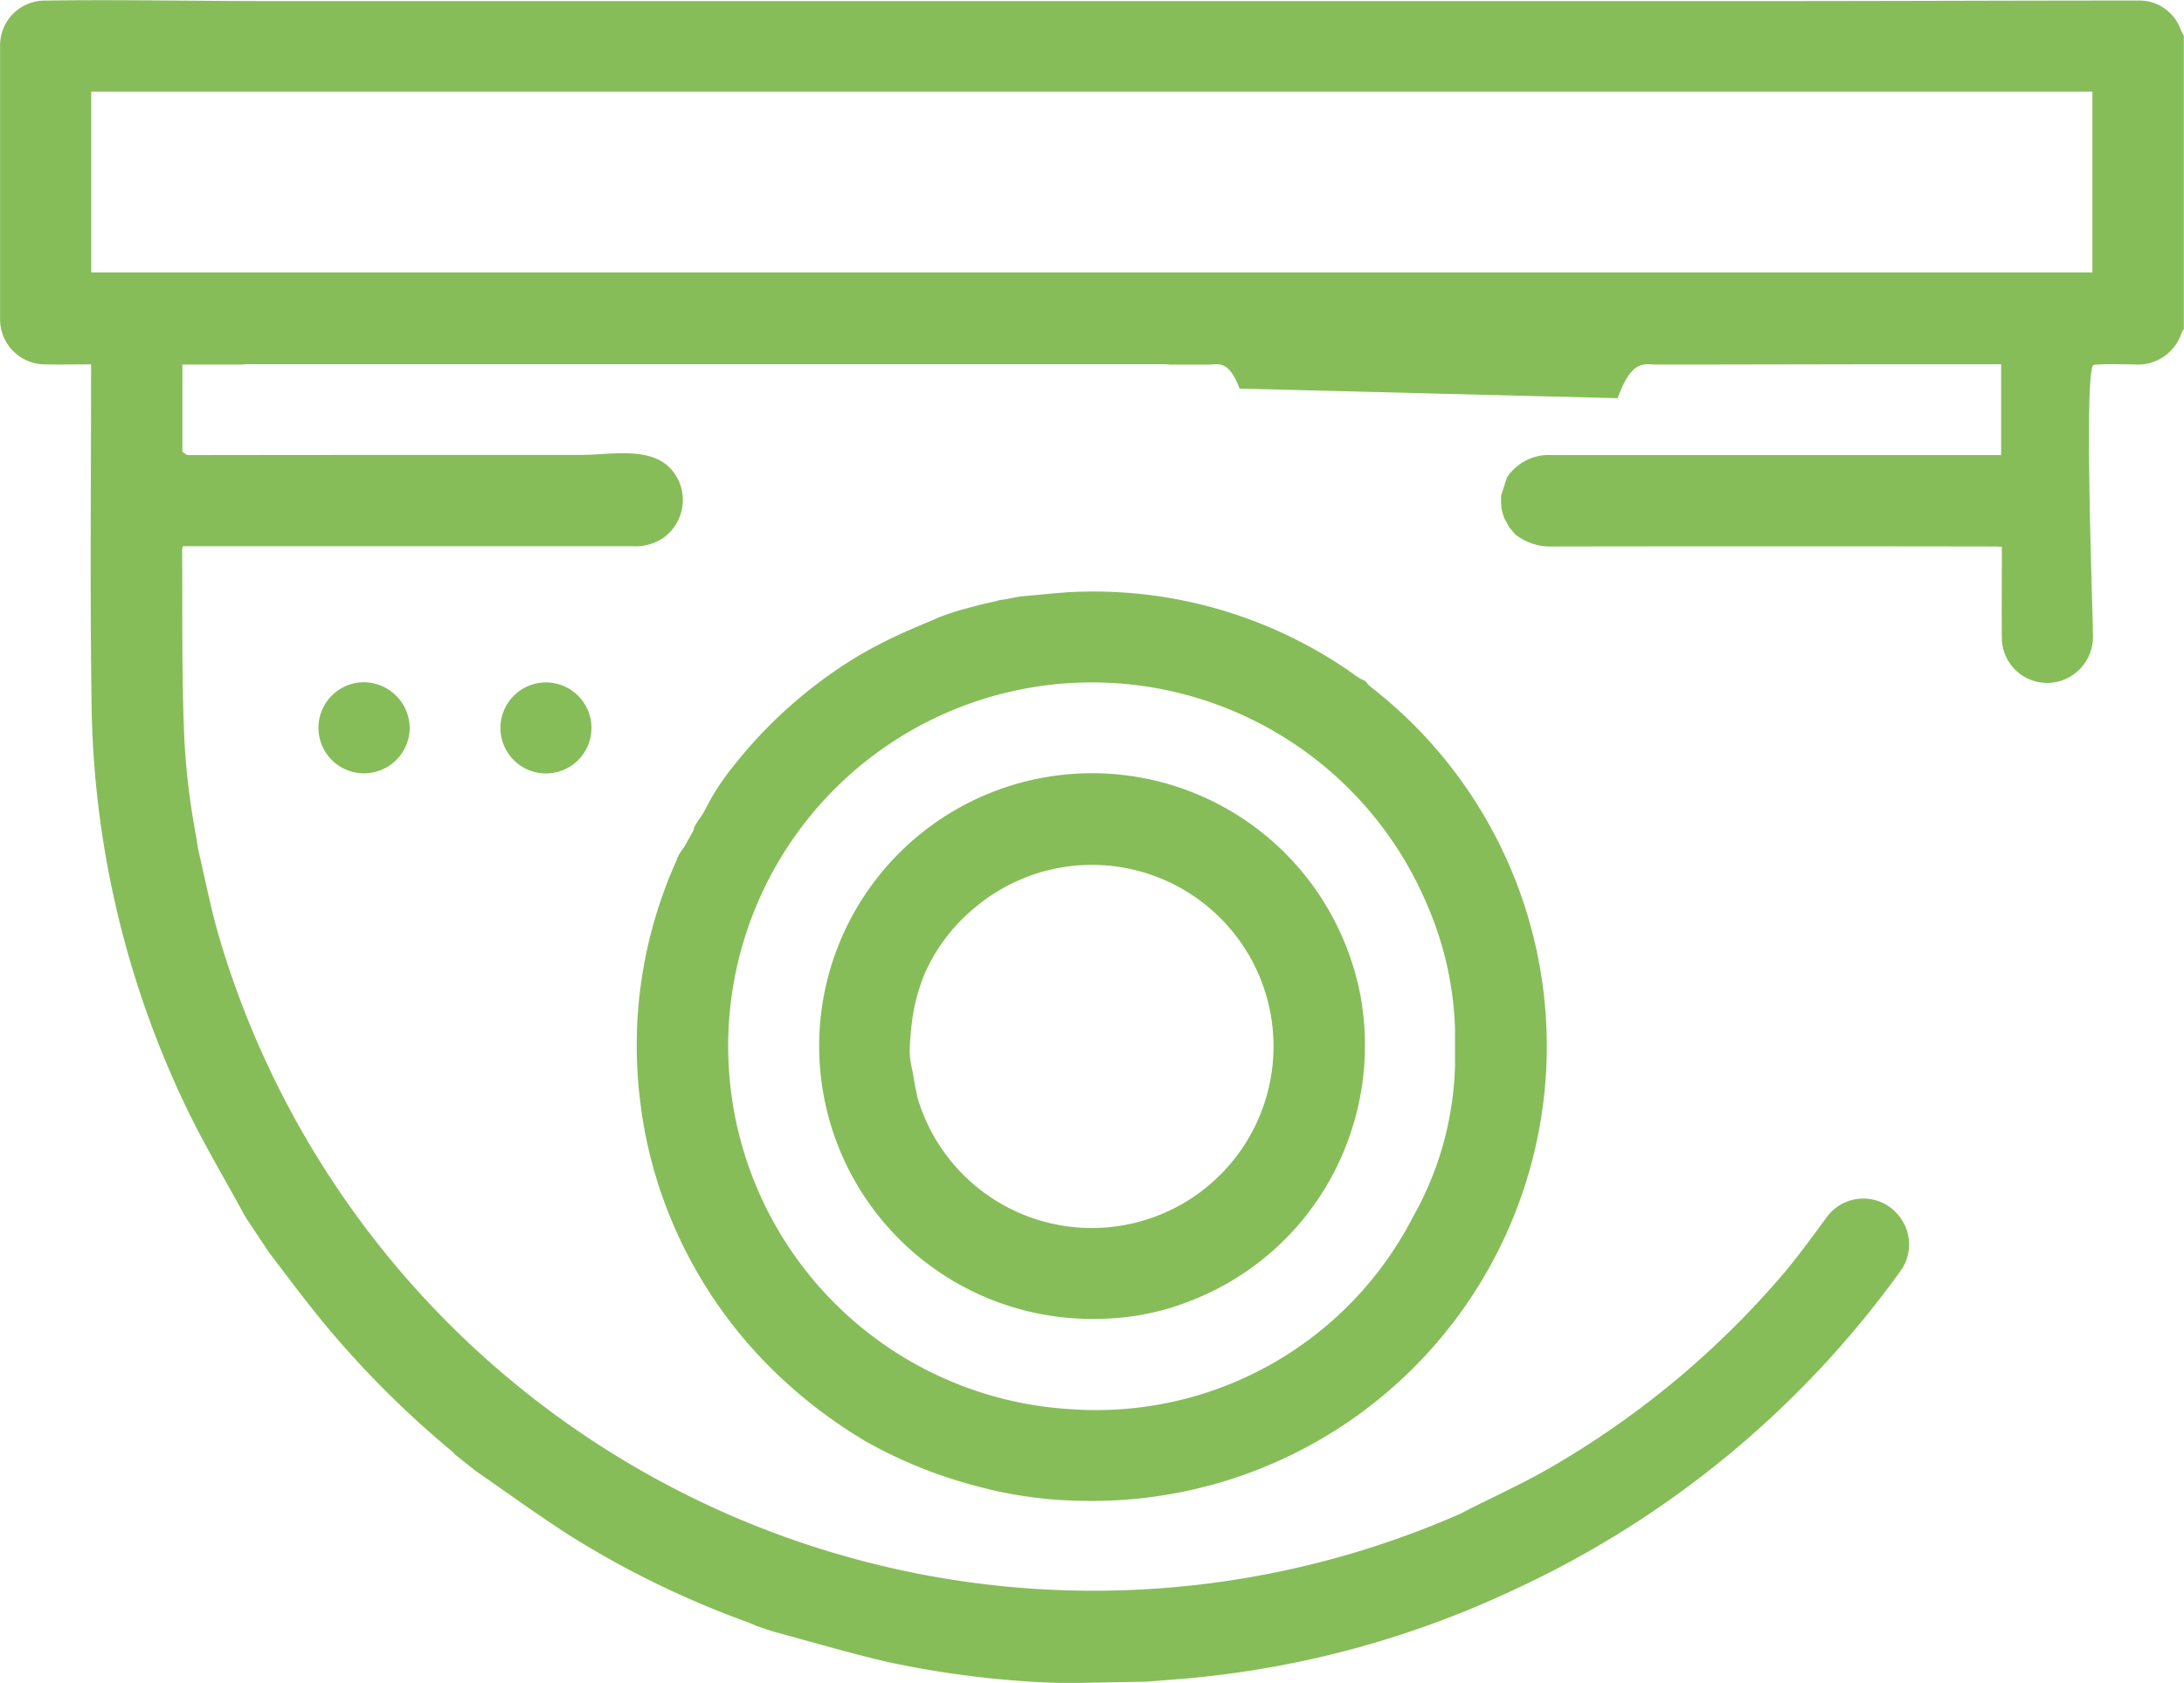
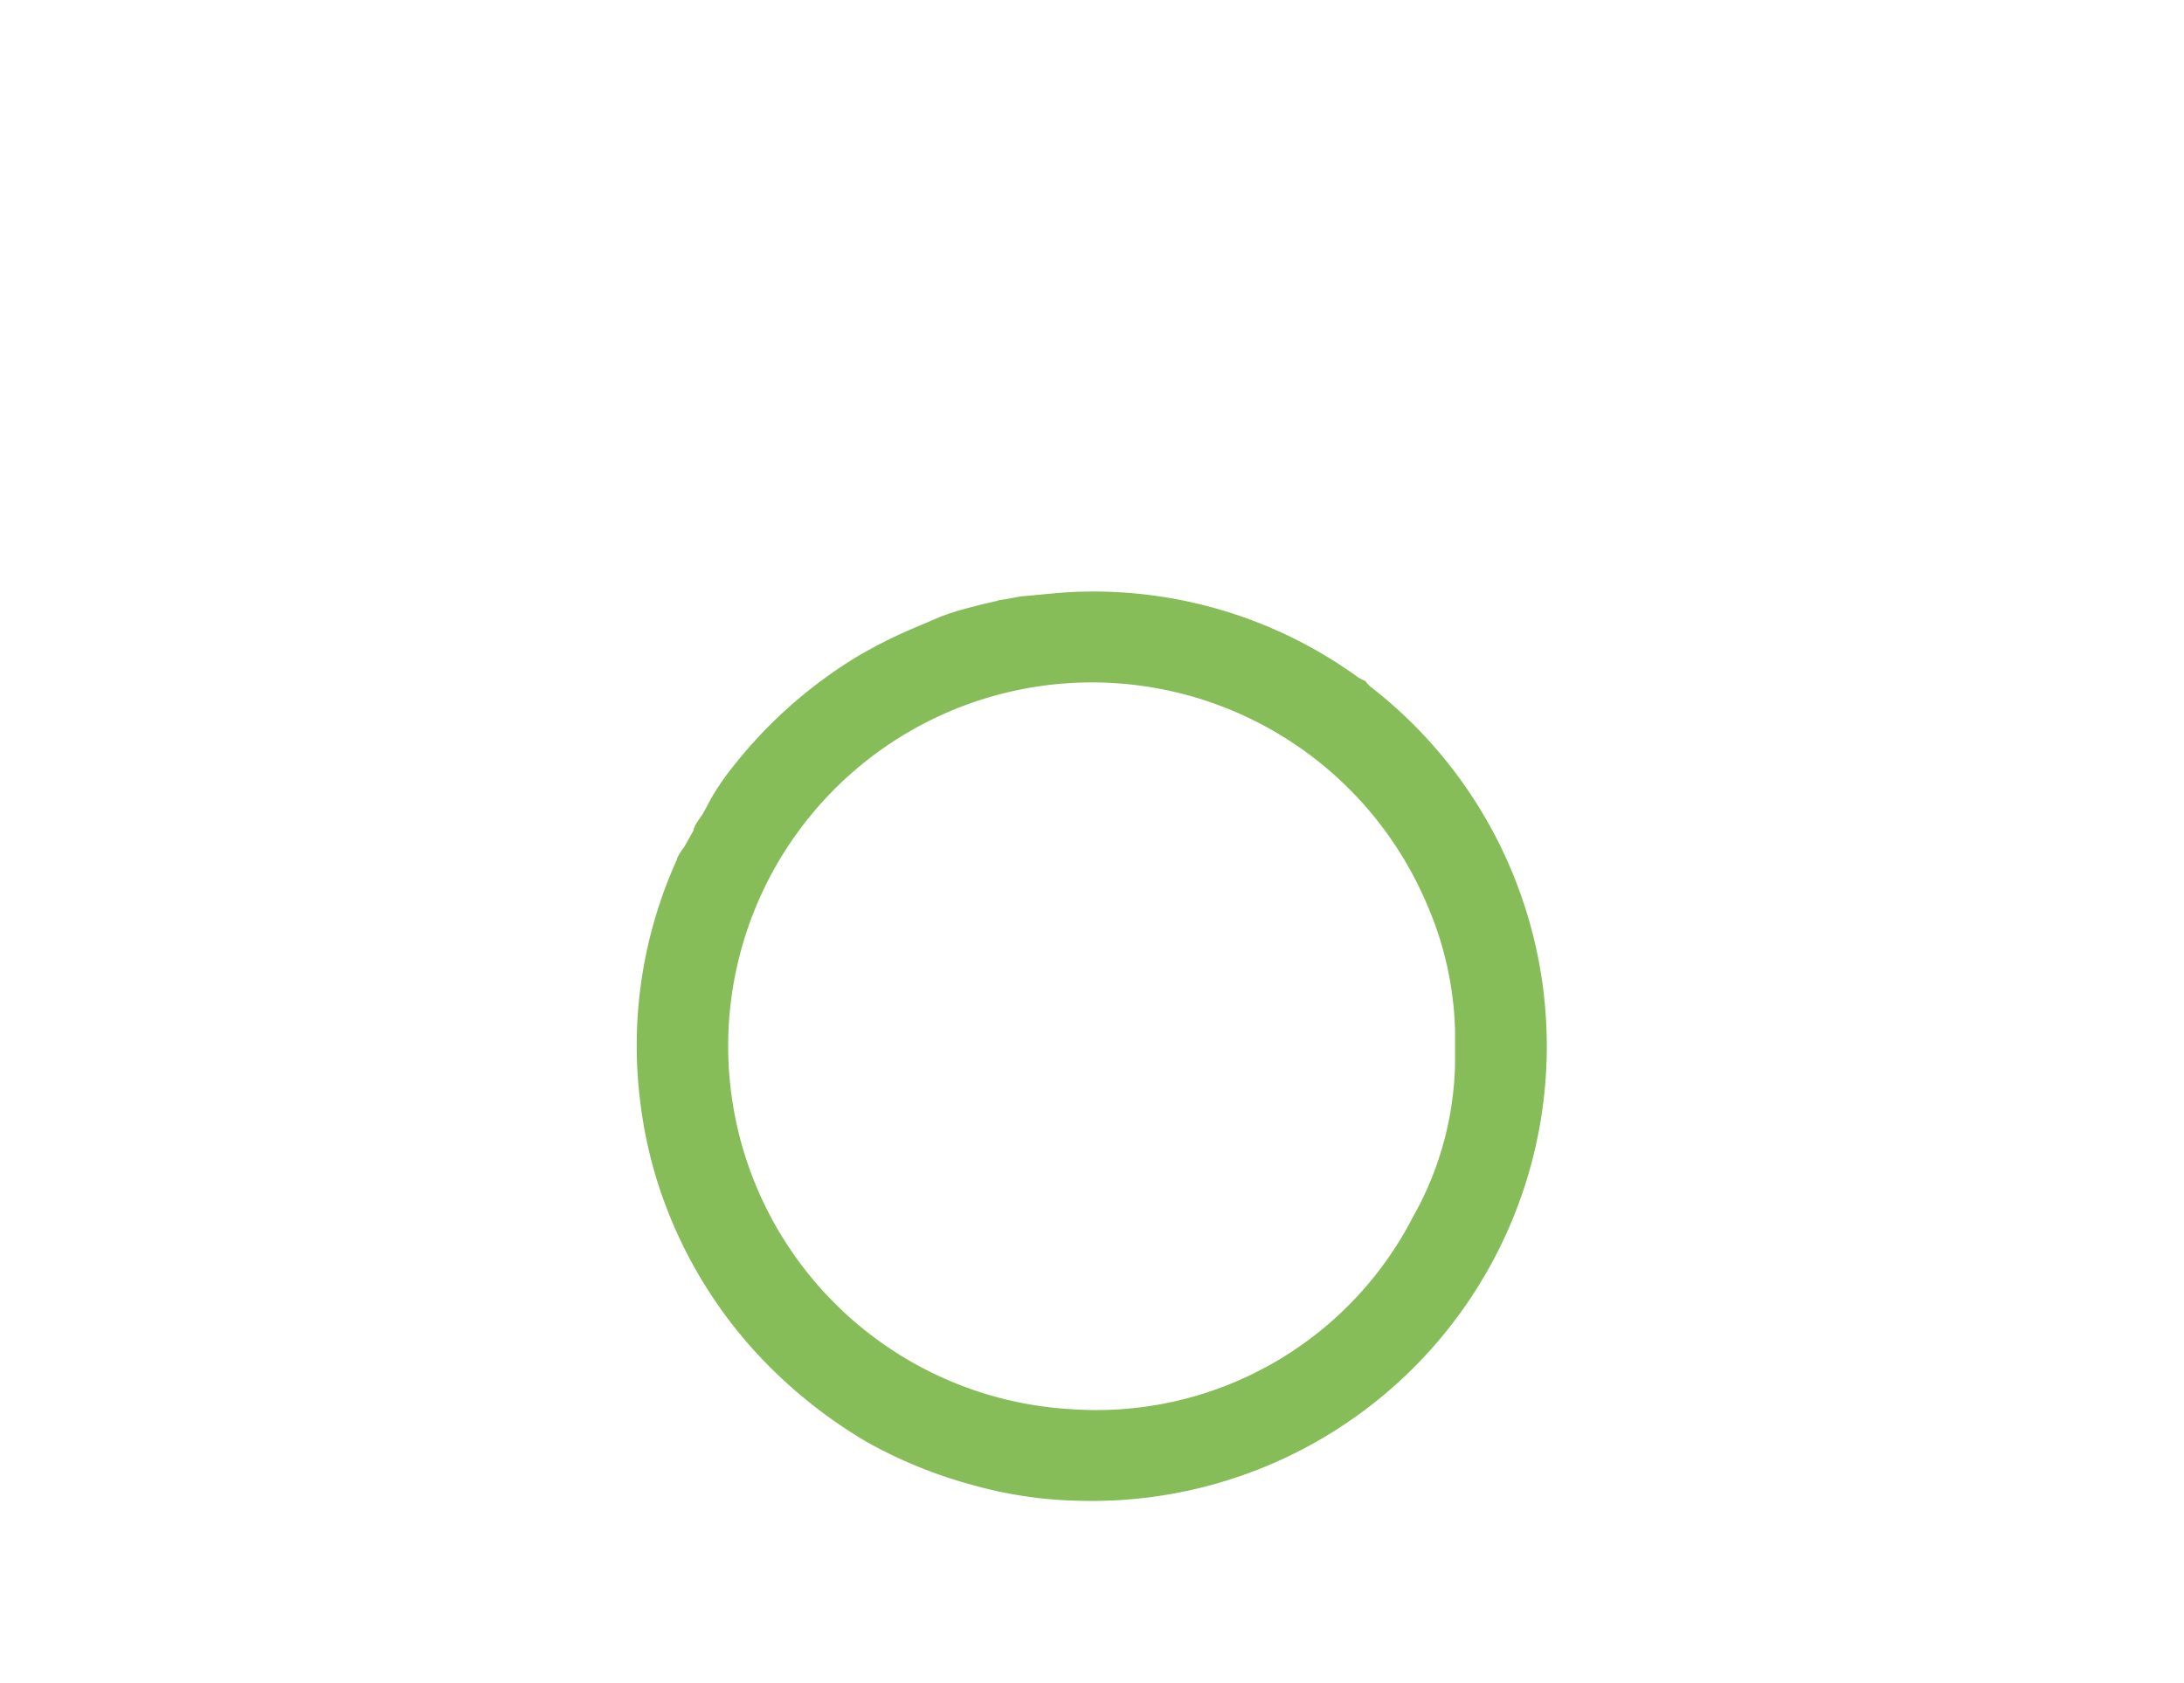
<svg xmlns="http://www.w3.org/2000/svg" width="61.562" height="47.448" viewBox="0 0 61.562 47.448">
  <g id="Grupo_30041" data-name="Grupo 30041" transform="translate(-388.584 -496.852)">
-     <path id="Caminho_19463" data-name="Caminho 19463" d="M398.071,516.944a1.284,1.284,0,0,1-.05-2.568,1.3,1.3,0,0,1,1.312,1.274A1.288,1.288,0,0,1,398.071,516.944Z" transform="translate(0.799 1.712)" fill="#86bd59" />
    <g id="Grupo_30040" data-name="Grupo 30040" transform="translate(388.584 496.852)">
-       <path id="Caminho_19464" data-name="Caminho 19464" d="M442.012,531.021a1.277,1.277,0,0,0-1.936.148c-.426.586-.912,1.235-1.216,1.589a25.168,25.168,0,0,1-6.686,5.537c-.729.415-1.5.764-2.247,1.143-.054.029-.108.063-.165.088a25.7,25.7,0,0,1-34.995-16.232c-.239-.813-.4-1.651-.593-2.477-.012-.065-.024-.128-.035-.193a.025.025,0,0,1,0-.026l-.068-.392a20,20,0,0,1-.293-2.569c-.074-1.76-.048-3.522-.06-5.284a.624.624,0,0,1,.019-.1h.285q6.212,0,12.423,0a1.388,1.388,0,0,0,.885-.271,1.321,1.321,0,0,0,.385-1.578l-.05-.092c-.519-.941-1.8-.634-2.684-.634l-3.672,0q-3.672,0-7.342.005c-.04,0-.079,0-.119-.007l-.123-.089v-2.457h1.636c.054,0,.109-.009.164-.009h11.8q5.83,0,11.662,0H421.4c.063,0,.125.008.188.011h1.089c.279-.016.558-.1.847.676l10.658.271c.383-1.054.712-.965,1.044-.949h.093l.048,0h.19l1.137,0h.093l4.639-.008c1.182,0,2.365,0,3.566,0v2.561h-.239q-6.212,0-12.426,0a1.417,1.417,0,0,0-1.2.54l-.065.089-.167.518,0,.187.007.1.01.094.036.135.033.105.148.271.17.2a1.6,1.6,0,0,0,1.053.338q6.212-.01,12.426,0c.076,0,.15.005.233.01v.256c0,.774-.007,1.547,0,2.319a1.278,1.278,0,0,0,1.692,1.193,1.3,1.3,0,0,0,.875-1.3c0-.642-.266-7.572.027-7.6.368-.032.749-.011,1.12-.011a1.3,1.3,0,0,0,1.362-.915.288.288,0,0,1,.054-.068v-8.286c-.031-.06-.064-.12-.091-.181a1.24,1.24,0,0,0-1.194-.81c-3.509,0-7.021.016-10.528.016H396.208c-2.129,0-4.267-.046-6.395-.014a1.262,1.262,0,0,0-1.227,1.254q0,3.868,0,7.736a1.273,1.273,0,0,0,1.265,1.267c.424.009.848,0,1.3,0v.266c0,3.1-.032,6.2.014,9.3a27.074,27.074,0,0,0,2.661,11.365c.494,1.035,1.088,2.022,1.634,3.032l.091.15.621.933c.5.653.993,1.319,1.517,1.957a27.46,27.46,0,0,0,3.616,3.627c.042.035.078.076.116.114l.574.457c.908.625,1.8,1.28,2.728,1.868a26.241,26.241,0,0,0,4.92,2.389c.088.032.172.071.258.109l.472.158c1.047.282,2.089.591,3.144.84a26.857,26.857,0,0,0,5.124.617l2.284-.043c.548-.046,1.1-.08,1.642-.142a27.294,27.294,0,0,0,8.712-2.457,27.754,27.754,0,0,0,10.886-8.992,1.281,1.281,0,0,0-.148-1.645Zm-50.857-26.487v-5.1h56.409v5.1Z" transform="translate(-388.584 -496.852)" fill="#86bd59" />
      <path id="Caminho_19465" data-name="Caminho 19465" d="M415.78,512.181c.572-.045,1.144-.121,1.718-.131a12.7,12.7,0,0,1,7.775,2.419,1.72,1.72,0,0,0,.2.1,1.056,1.056,0,0,0,.124.144,12.822,12.822,0,0,1-8.146,22.97,11.9,11.9,0,0,1-3.032-.44,13.043,13.043,0,0,1-3.014-1.227,13.7,13.7,0,0,1-2.6-1.988,12.843,12.843,0,0,1-3.173-4.994,12.538,12.538,0,0,1-.6-2.612,12.694,12.694,0,0,1,1.03-6.808.163.163,0,0,0,.009-.046,1.658,1.658,0,0,1,.2-.317l.265-.472c0-.12.2-.363.265-.472.089-.157.17-.321.259-.477a7.069,7.069,0,0,1,.6-.863,13.086,13.086,0,0,1,3.474-3.079,13.4,13.4,0,0,1,1.511-.768c.263-.116.531-.223.794-.341a6.984,6.984,0,0,1,.82-.265l.379-.1.244-.056.177-.041.1-.029.186-.026.19-.038.147-.027ZM428,524.4a9.509,9.509,0,0,0-.789-3.528A10.254,10.254,0,1,0,417.181,535.1a10.037,10.037,0,0,0,9.632-5.418A9.161,9.161,0,0,0,428,525.392Z" transform="translate(-386.986 -495.368)" fill="#86bd59" />
-       <path id="Caminho_19466" data-name="Caminho 19466" d="M404,515.681a1.283,1.283,0,1,1-1.277-1.3A1.283,1.283,0,0,1,404,515.681Z" transform="translate(-387.328 -495.14)" fill="#86bd59" />
-       <path id="Caminho_19467" data-name="Caminho 19467" d="M420.445,531.439a8.063,8.063,0,0,1-.953.357,7.3,7.3,0,0,1-2.023.3,7.693,7.693,0,1,1,7.158-10.082,7.226,7.226,0,0,1,.248.946,7.784,7.784,0,0,1-.892,5.28A7.66,7.66,0,0,1,420.445,531.439Zm-8.273-6.91a2.462,2.462,0,0,0,.074.55l.092.521.035.145a.914.914,0,0,0,.014.093,5.122,5.122,0,0,0,9.942-2.431,5.119,5.119,0,0,0-8.352-2.877,5.018,5.018,0,0,0-1.4,1.878,5.25,5.25,0,0,0-.347,1.38c-.029.236-.046.473-.057.711Z" transform="translate(-386.531 -494.911)" fill="#86bd59" />
    </g>
  </g>
</svg>